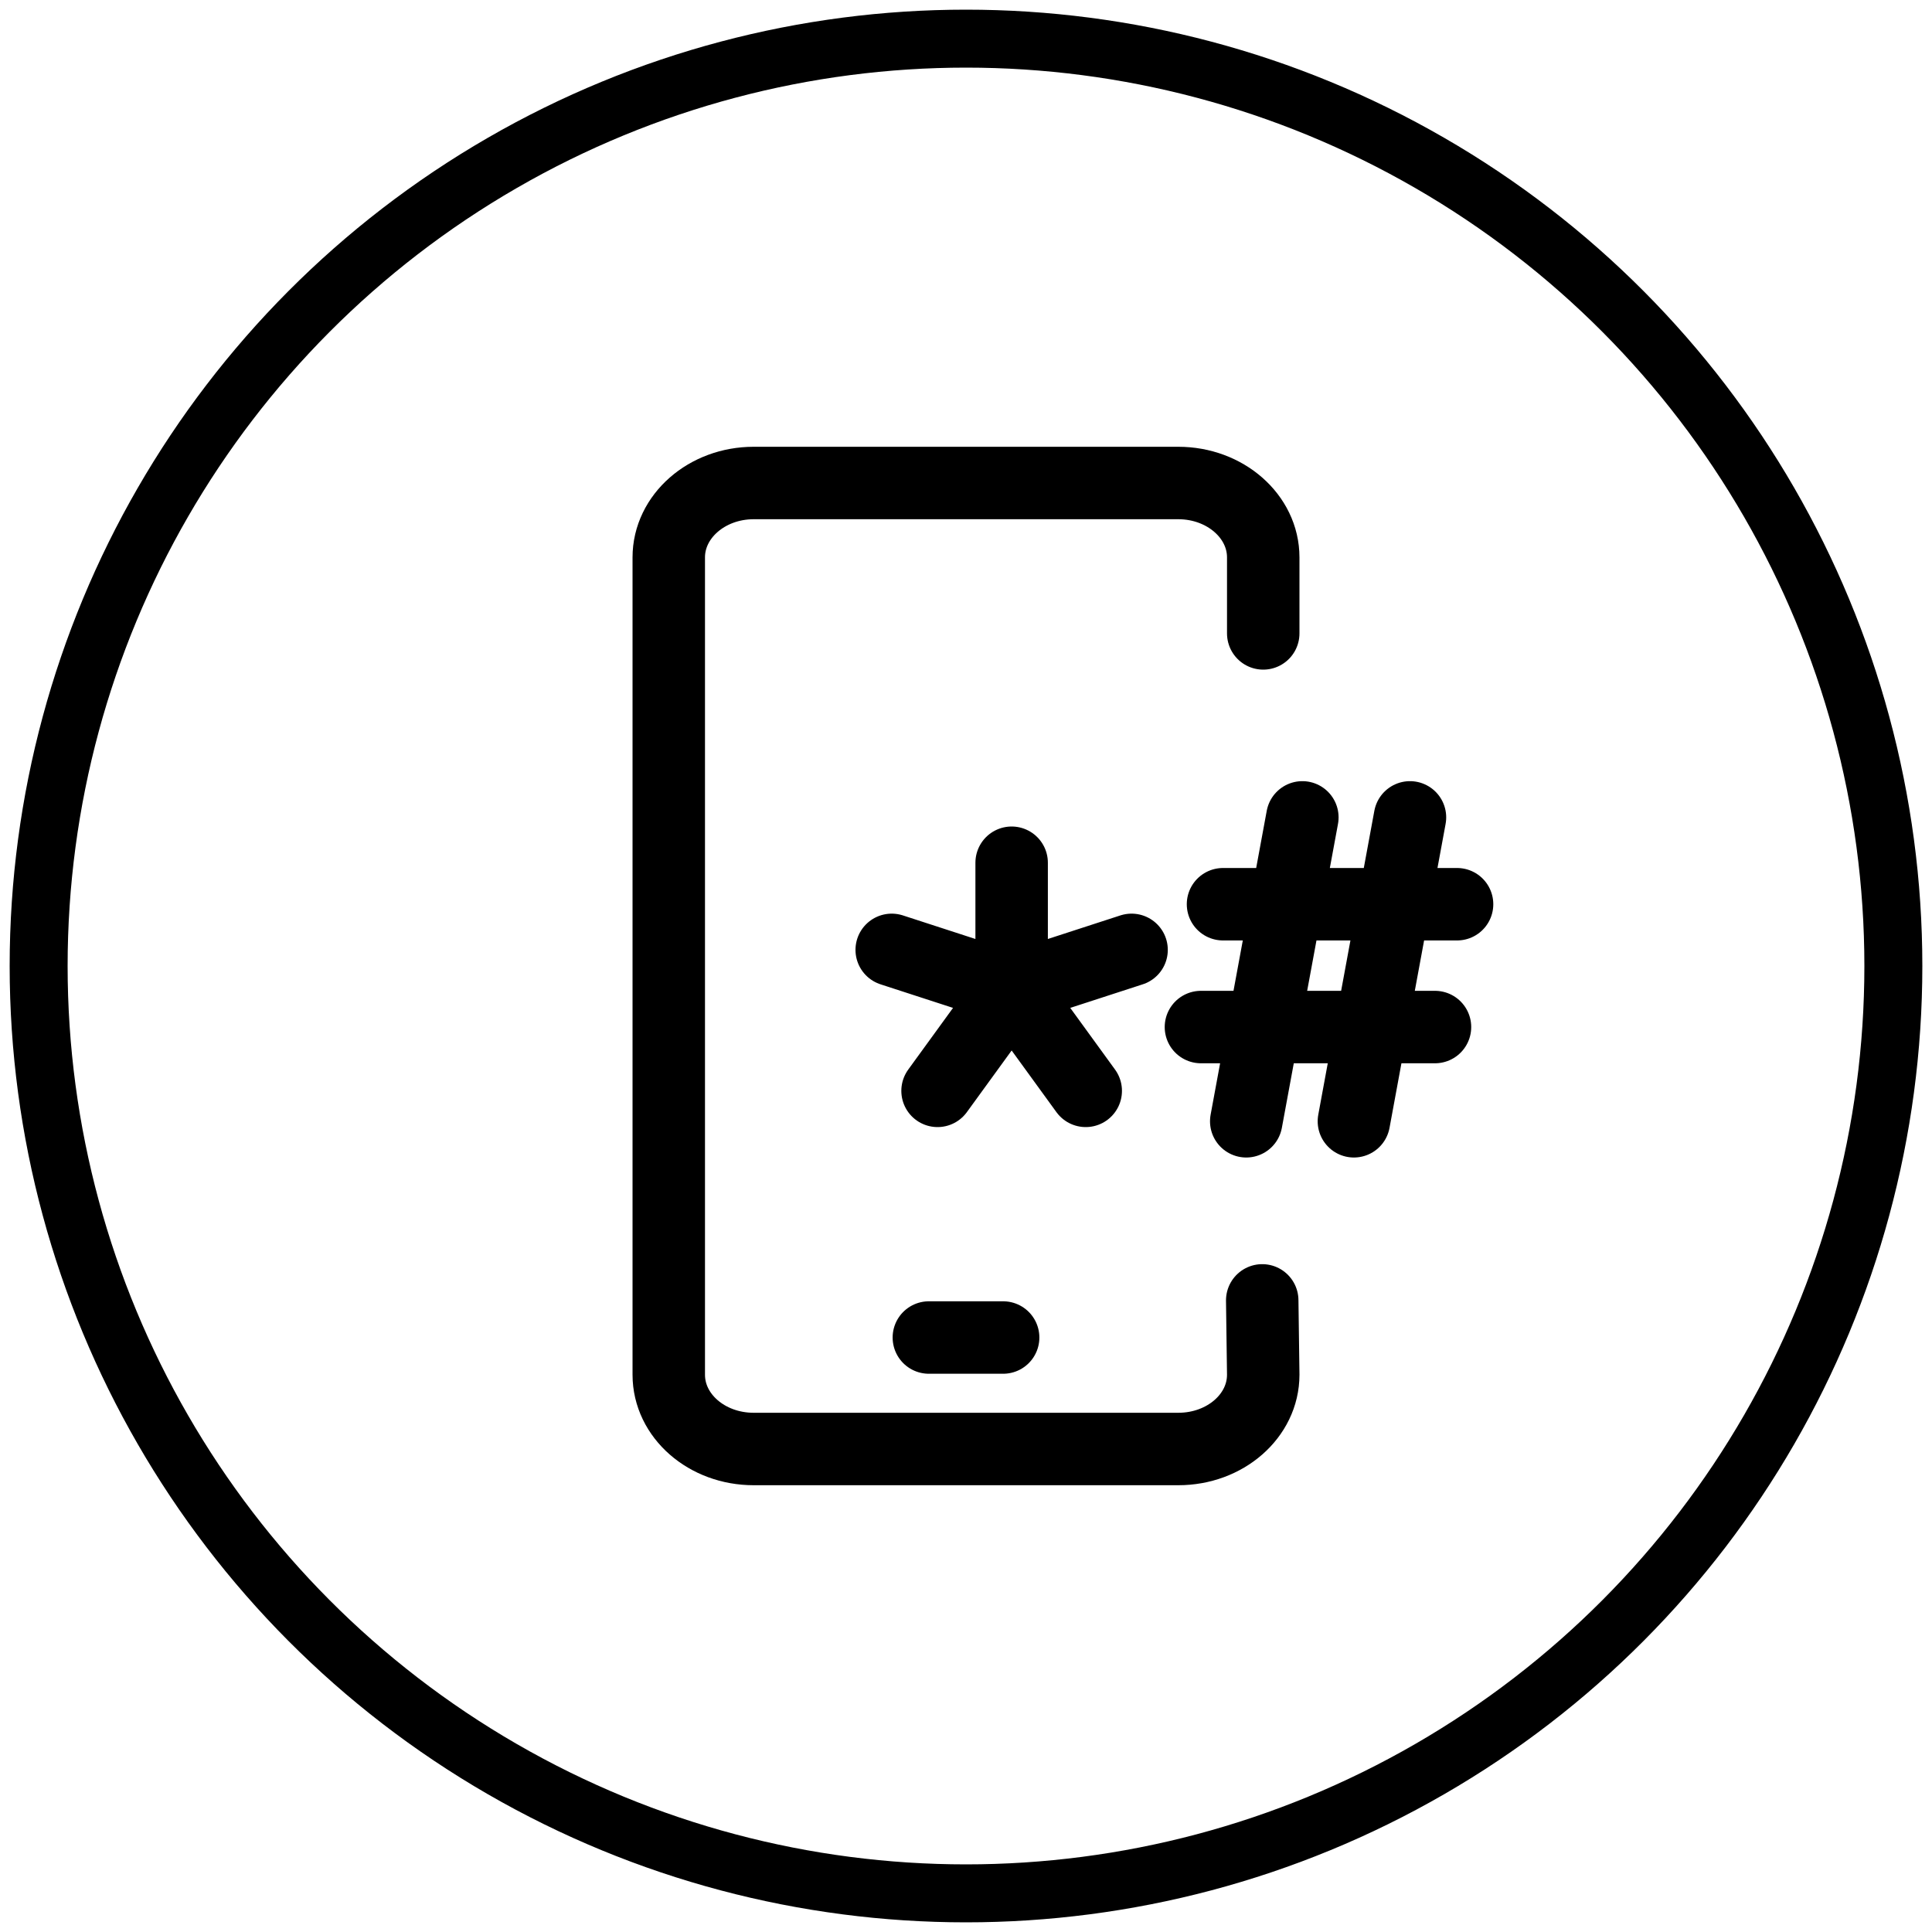
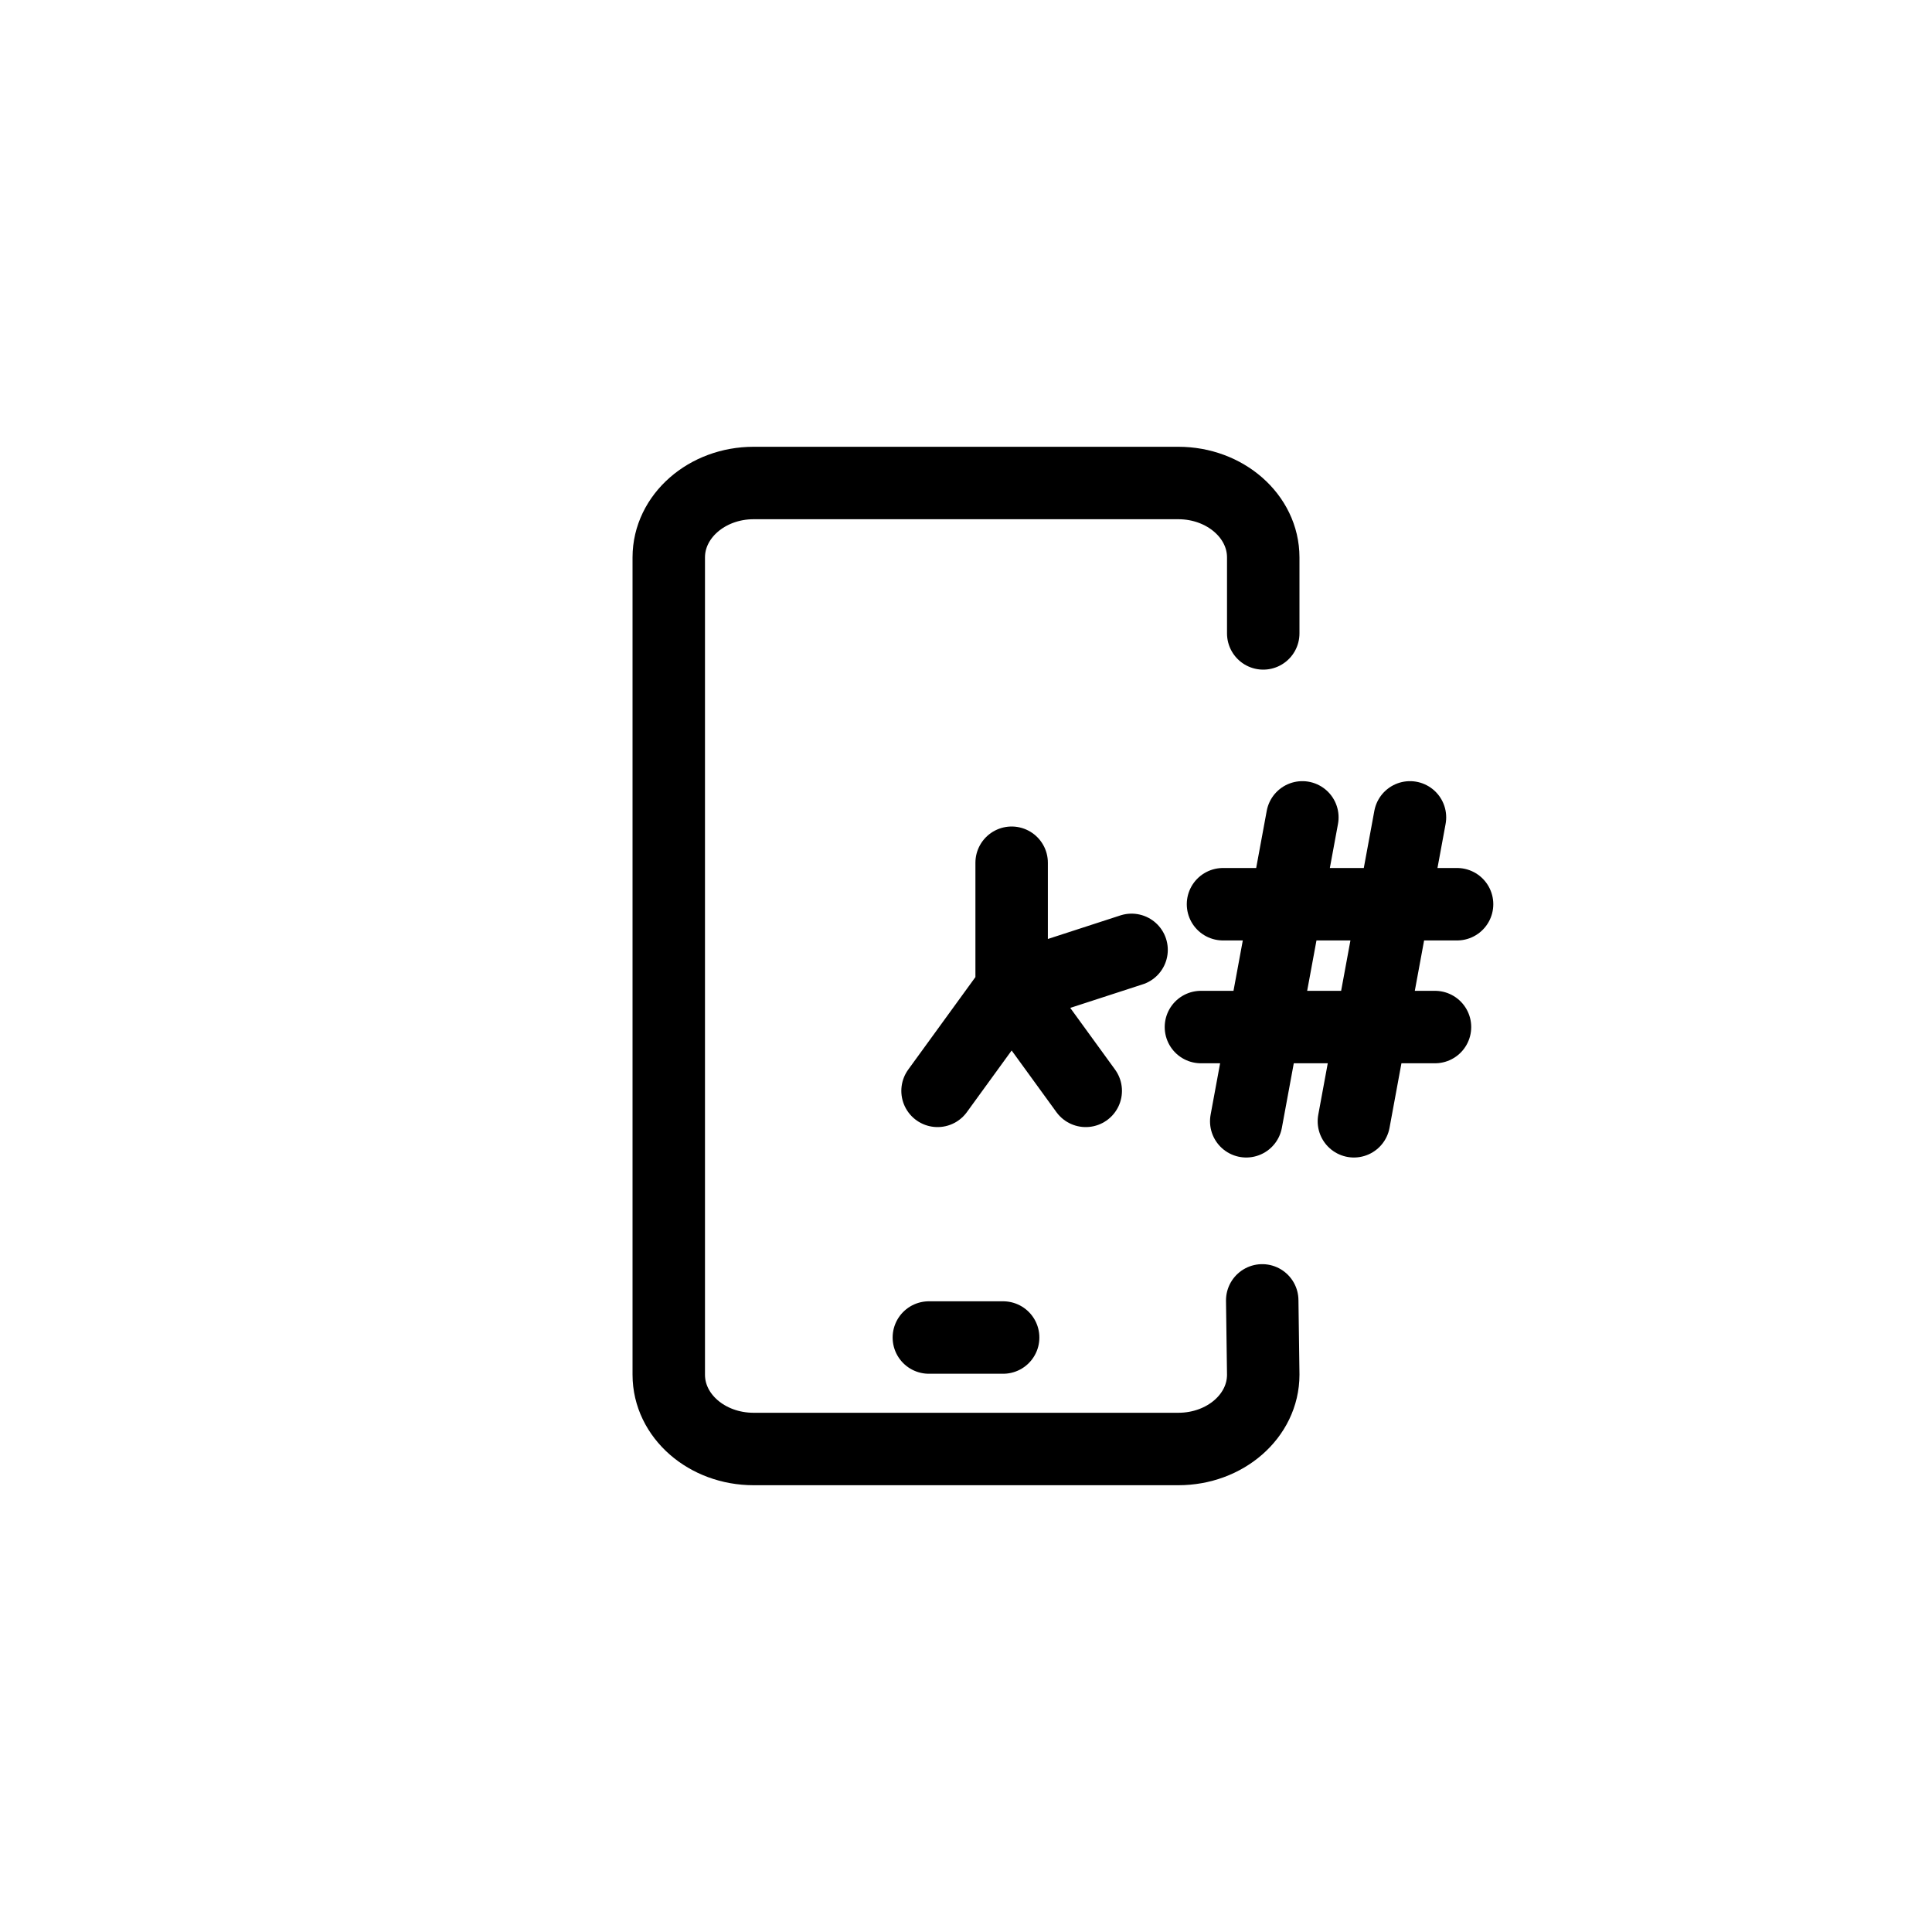
<svg xmlns="http://www.w3.org/2000/svg" width="40" height="40" viewBox="0 0 40 40" fill="none">
-   <circle cx="20" cy="20" r="19.2" stroke="black" stroke-width="1.2" stroke-linecap="round" stroke-linejoin="round" />
-   <path d="M20.945 17.862V20.473M20.945 20.473L22.479 22.585M20.945 20.473L18.462 19.666M20.945 20.473L23.428 19.666M20.945 20.473L19.411 22.585M26.964 16.923L25.802 23.215M29.192 16.923L28.031 23.215M25.321 18.721H30.167M24.864 21.264H29.71M26.154 13.114V11.54C26.154 10.691 25.367 10 24.395 10H15.604C14.633 10 13.846 10.691 13.846 11.54V28.462C13.846 29.314 14.633 30 15.604 30H24.395C25.367 30 26.154 29.314 26.154 28.462L26.133 26.923M20.769 27.692H19.231" stroke="black" stroke-width="1.5" stroke-linecap="round" stroke-linejoin="round" />
+   <path d="M20.945 17.862V20.473M20.945 20.473L22.479 22.585M20.945 20.473M20.945 20.473L23.428 19.666M20.945 20.473L19.411 22.585M26.964 16.923L25.802 23.215M29.192 16.923L28.031 23.215M25.321 18.721H30.167M24.864 21.264H29.71M26.154 13.114V11.54C26.154 10.691 25.367 10 24.395 10H15.604C14.633 10 13.846 10.691 13.846 11.54V28.462C13.846 29.314 14.633 30 15.604 30H24.395C25.367 30 26.154 29.314 26.154 28.462L26.133 26.923M20.769 27.692H19.231" stroke="black" stroke-width="1.5" stroke-linecap="round" stroke-linejoin="round" />
</svg>